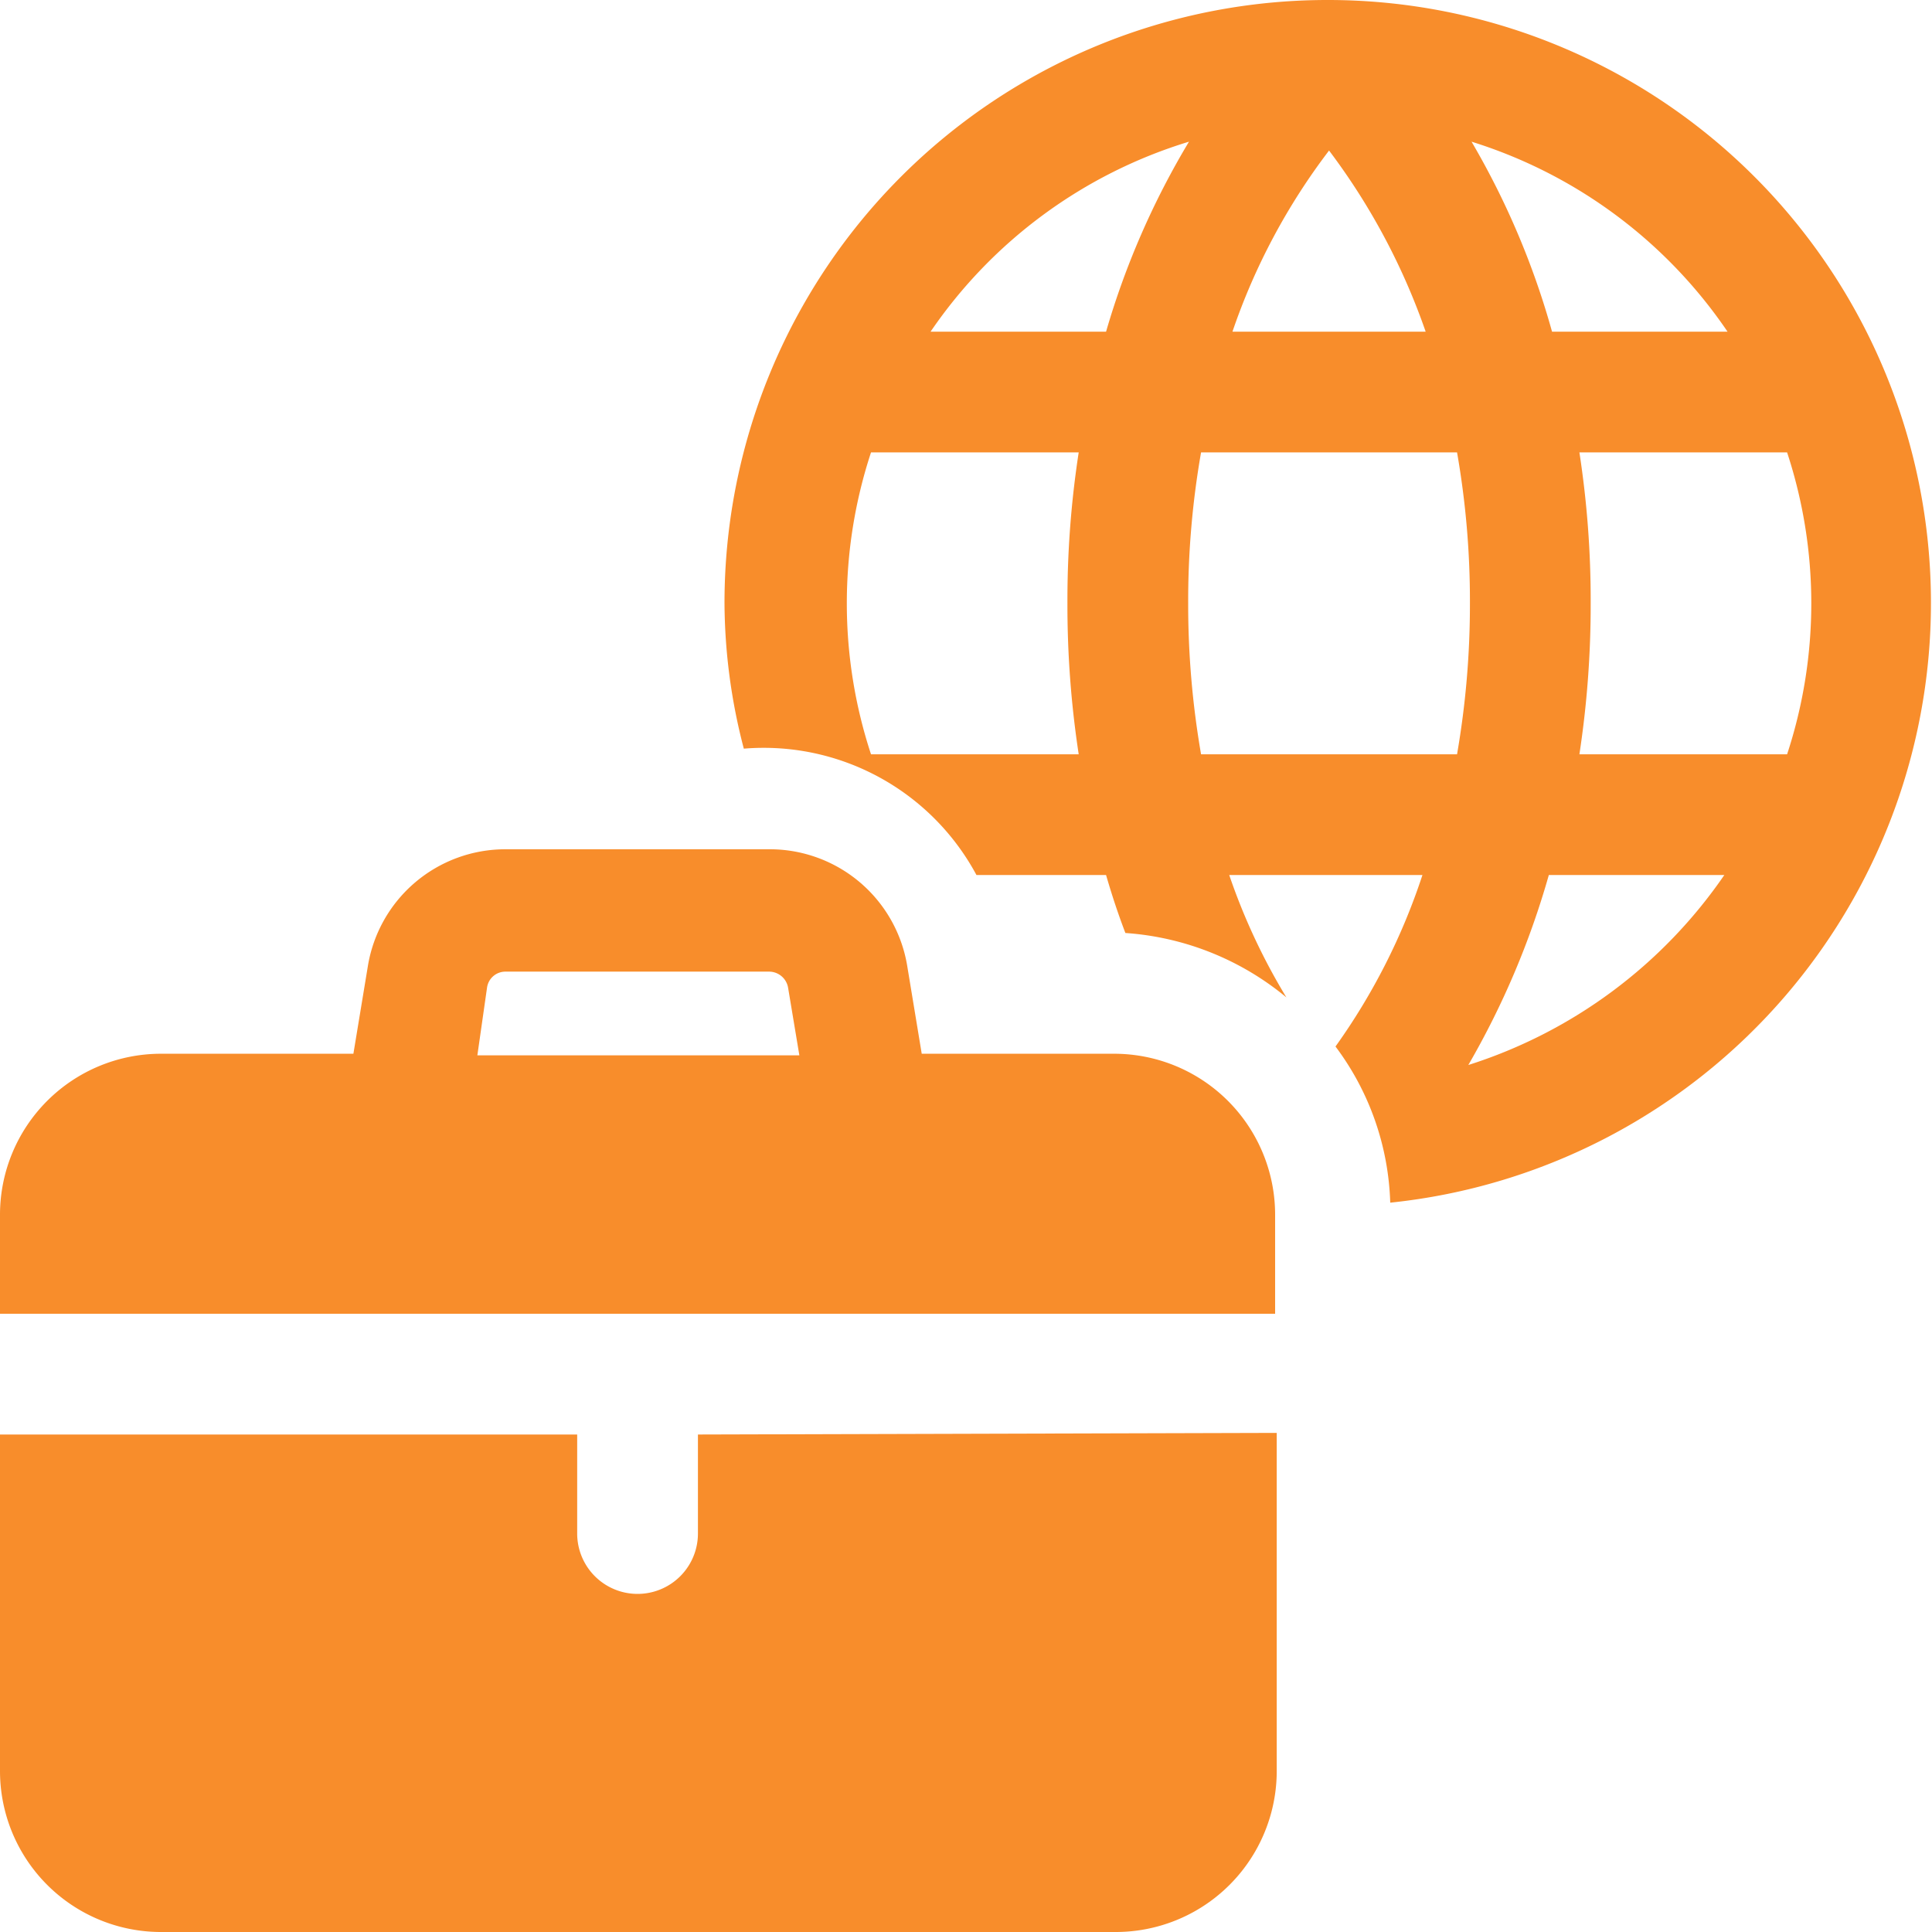
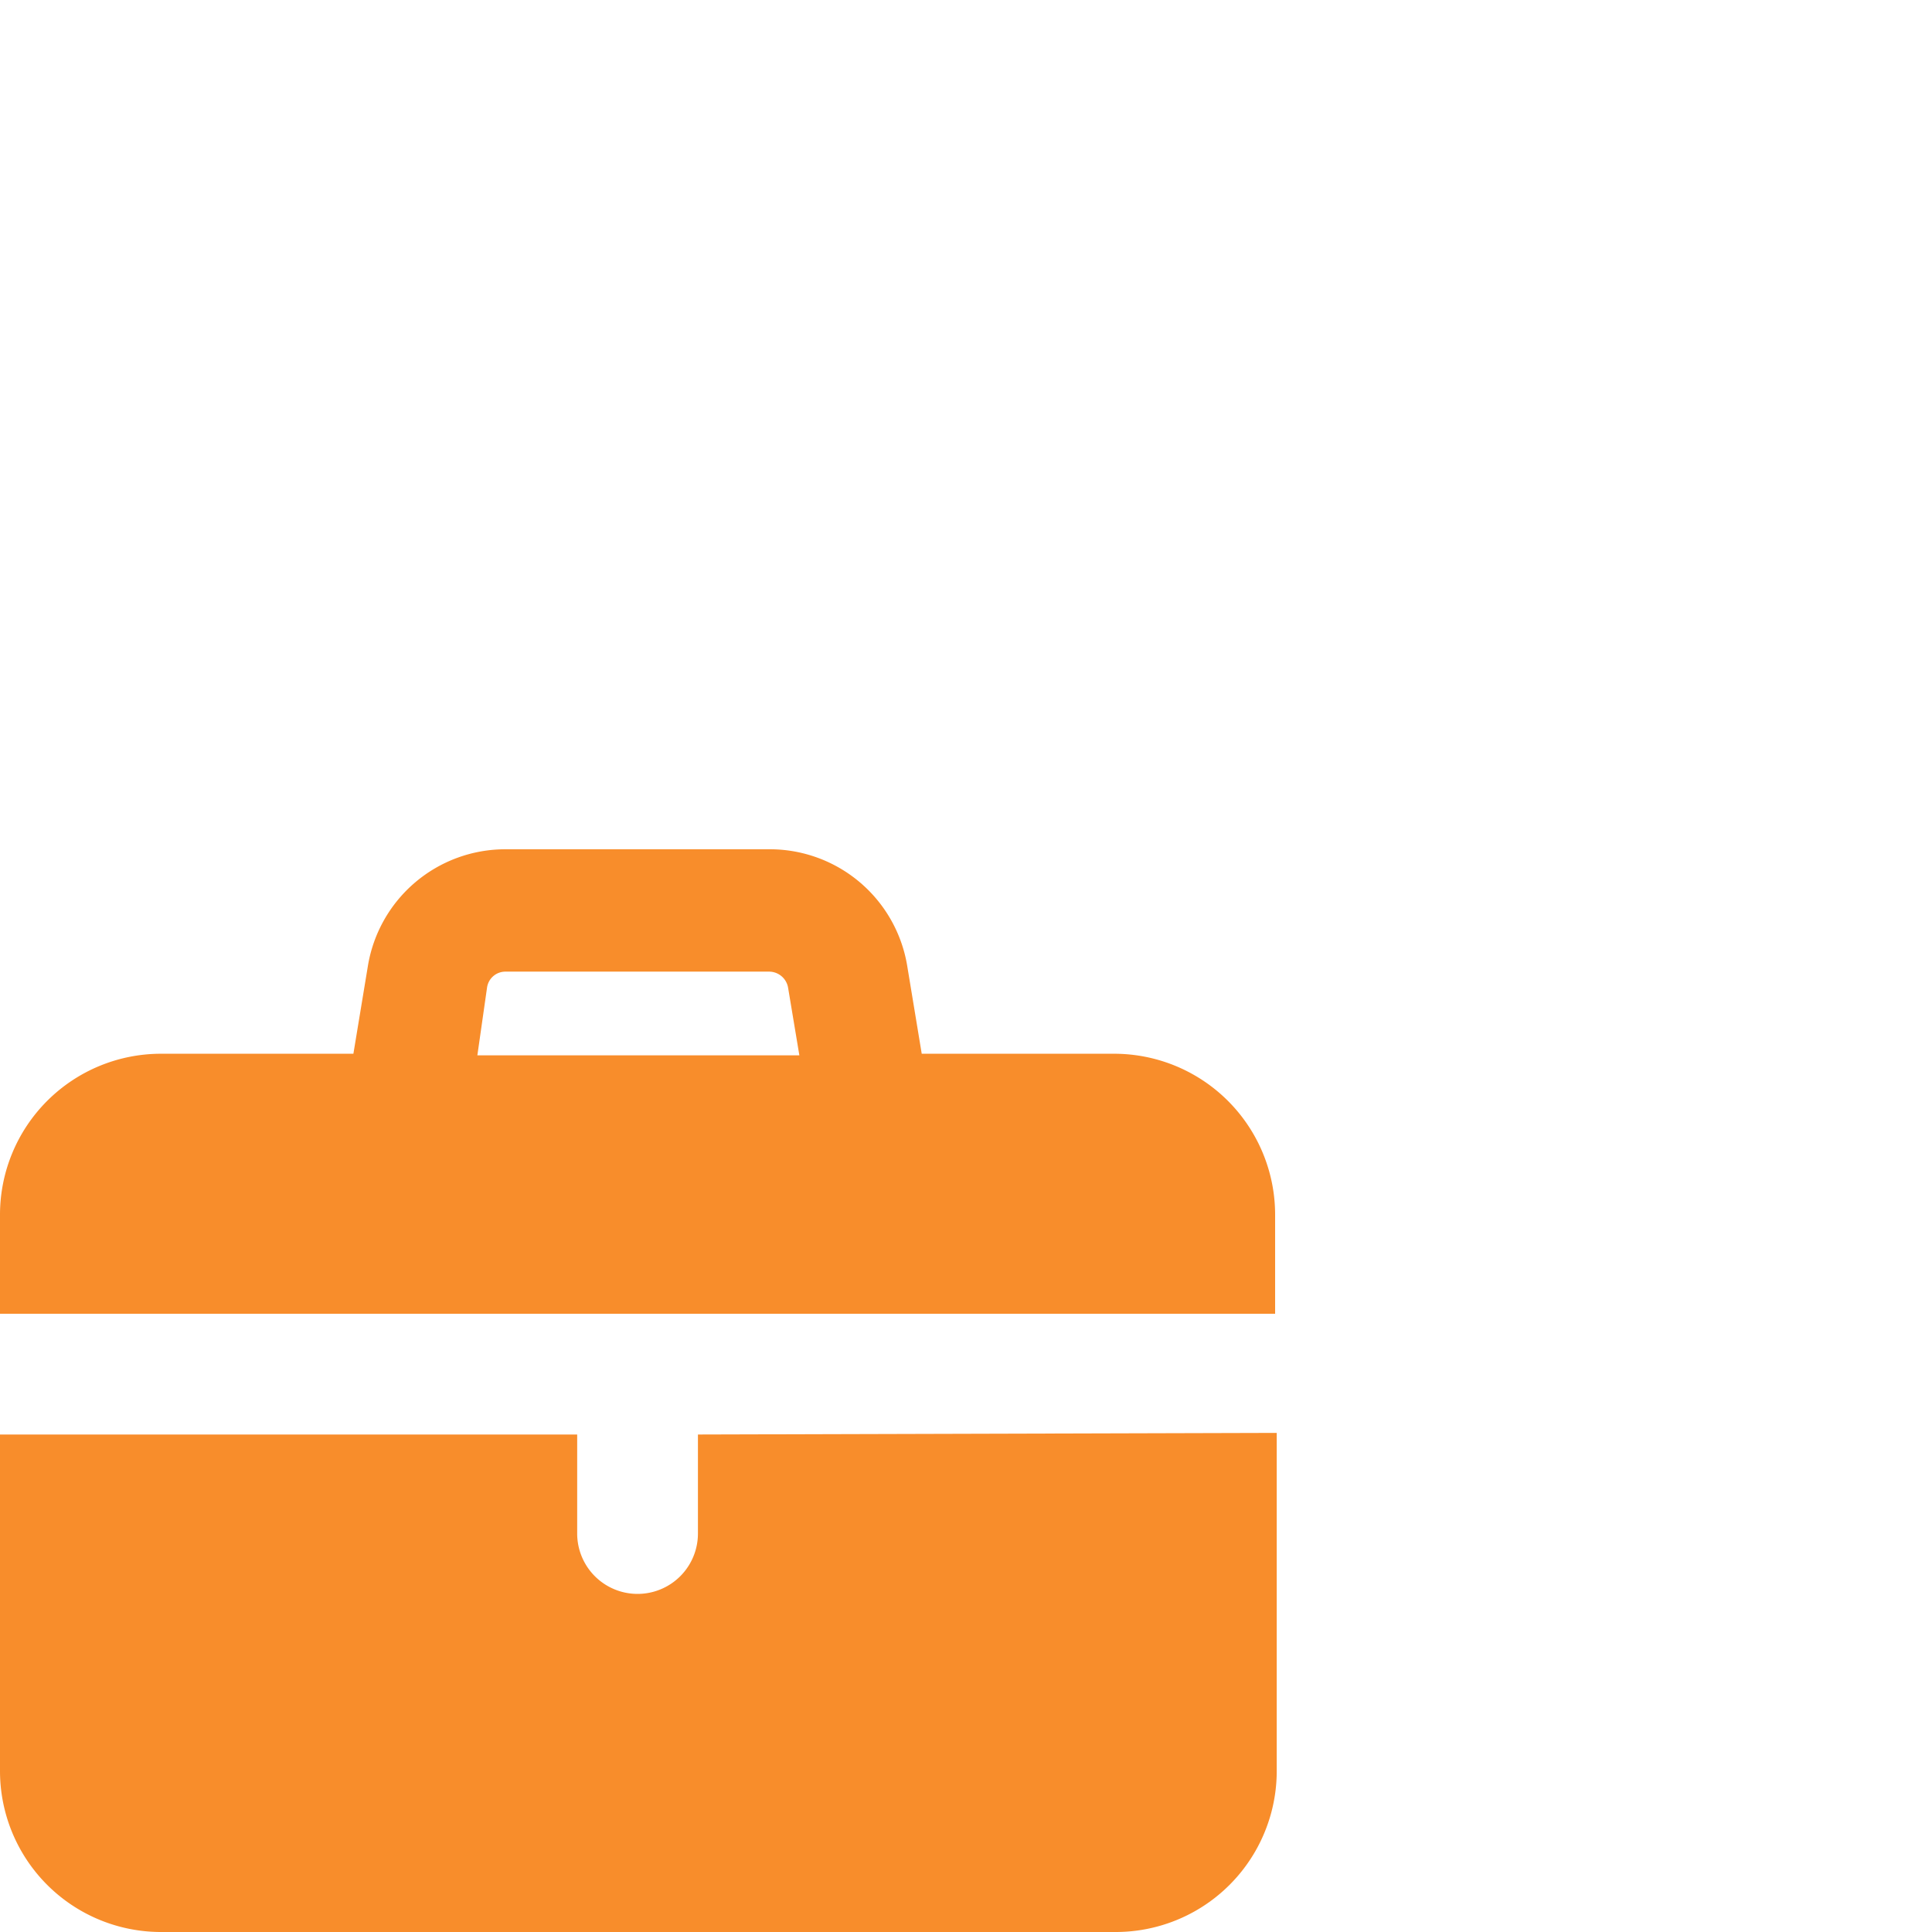
<svg xmlns="http://www.w3.org/2000/svg" viewBox="0 0 24 24" height="24" width="24">
  <g>
    <g>
      <path d="M15.84 16.32v-1.23a2 2 0 0 0 -2 -2h-2.39L11.27 12a1.73 1.73 0 0 0 -1.72 -1.45H6.28A1.73 1.73 0 0 0 4.57 12l-0.18 1.09H2a2 2 0 0 0 -2 2v1.23Zm-9.79 -4.05a0.23 0.23 0 0 1 0.23 -0.2h3.27a0.24 0.24 0 0 1 0.24 0.2l0.14 0.84h-4Z" fill="#f88d2b" stroke-width="1" />
      <path d="M8.67 17.82v1.23a0.75 0.75 0 0 1 -1.5 0v-1.23H0V22a2 2 0 0 0 2 2h11.86a2 2 0 0 0 2 -2v-4.2Z" fill="#f88d2b" stroke-width="1" />
    </g>
-     <path d="M16.51 0A7.49 7.49 0 0 0 9 7.49a7.24 7.24 0 0 0 0.24 1.81 3 3 0 0 1 2.89 1.57h1.61q0.11 0.38 0.24 0.72a3.51 3.51 0 0 1 2 0.8 7.74 7.74 0 0 1 -0.71 -1.52h2.4A7.89 7.89 0 0 1 16.59 13a3.4 3.4 0 0 1 0.68 1.94A7.49 7.49 0 0 0 16.51 0Zm4.95 4.12h-2.18a9.93 9.93 0 0 0 -1 -2.36 6 6 0 0 1 3.18 2.36Zm-4.95 -2.25a8.19 8.19 0 0 1 1.2 2.25h-2.4a7.92 7.92 0 0 1 1.2 -2.25Zm-5.69 7.5a6 6 0 0 1 0 -3.75h2.58a12.06 12.06 0 0 0 -0.14 1.87 12.29 12.29 0 0 0 0.14 1.88Zm2.92 -5.25h-2.18a6 6 0 0 1 3.21 -2.36 10 10 0 0 0 -1.03 2.36Zm1.18 5.25a10.89 10.89 0 0 1 -0.16 -1.88 10.69 10.69 0 0 1 0.16 -1.87h3.18a10.69 10.69 0 0 1 0.16 1.87 10.89 10.89 0 0 1 -0.16 1.88Zm3.32 3.86a10.31 10.31 0 0 0 1 -2.36h2.18a6.09 6.09 0 0 1 -3.18 2.36Zm1.38 -3.86a12.29 12.29 0 0 0 0.14 -1.88 12.06 12.06 0 0 0 -0.14 -1.87h2.58a6 6 0 0 1 0 3.75Z" fill="#f88d2b" stroke-width="1" />
  </g>
</svg>